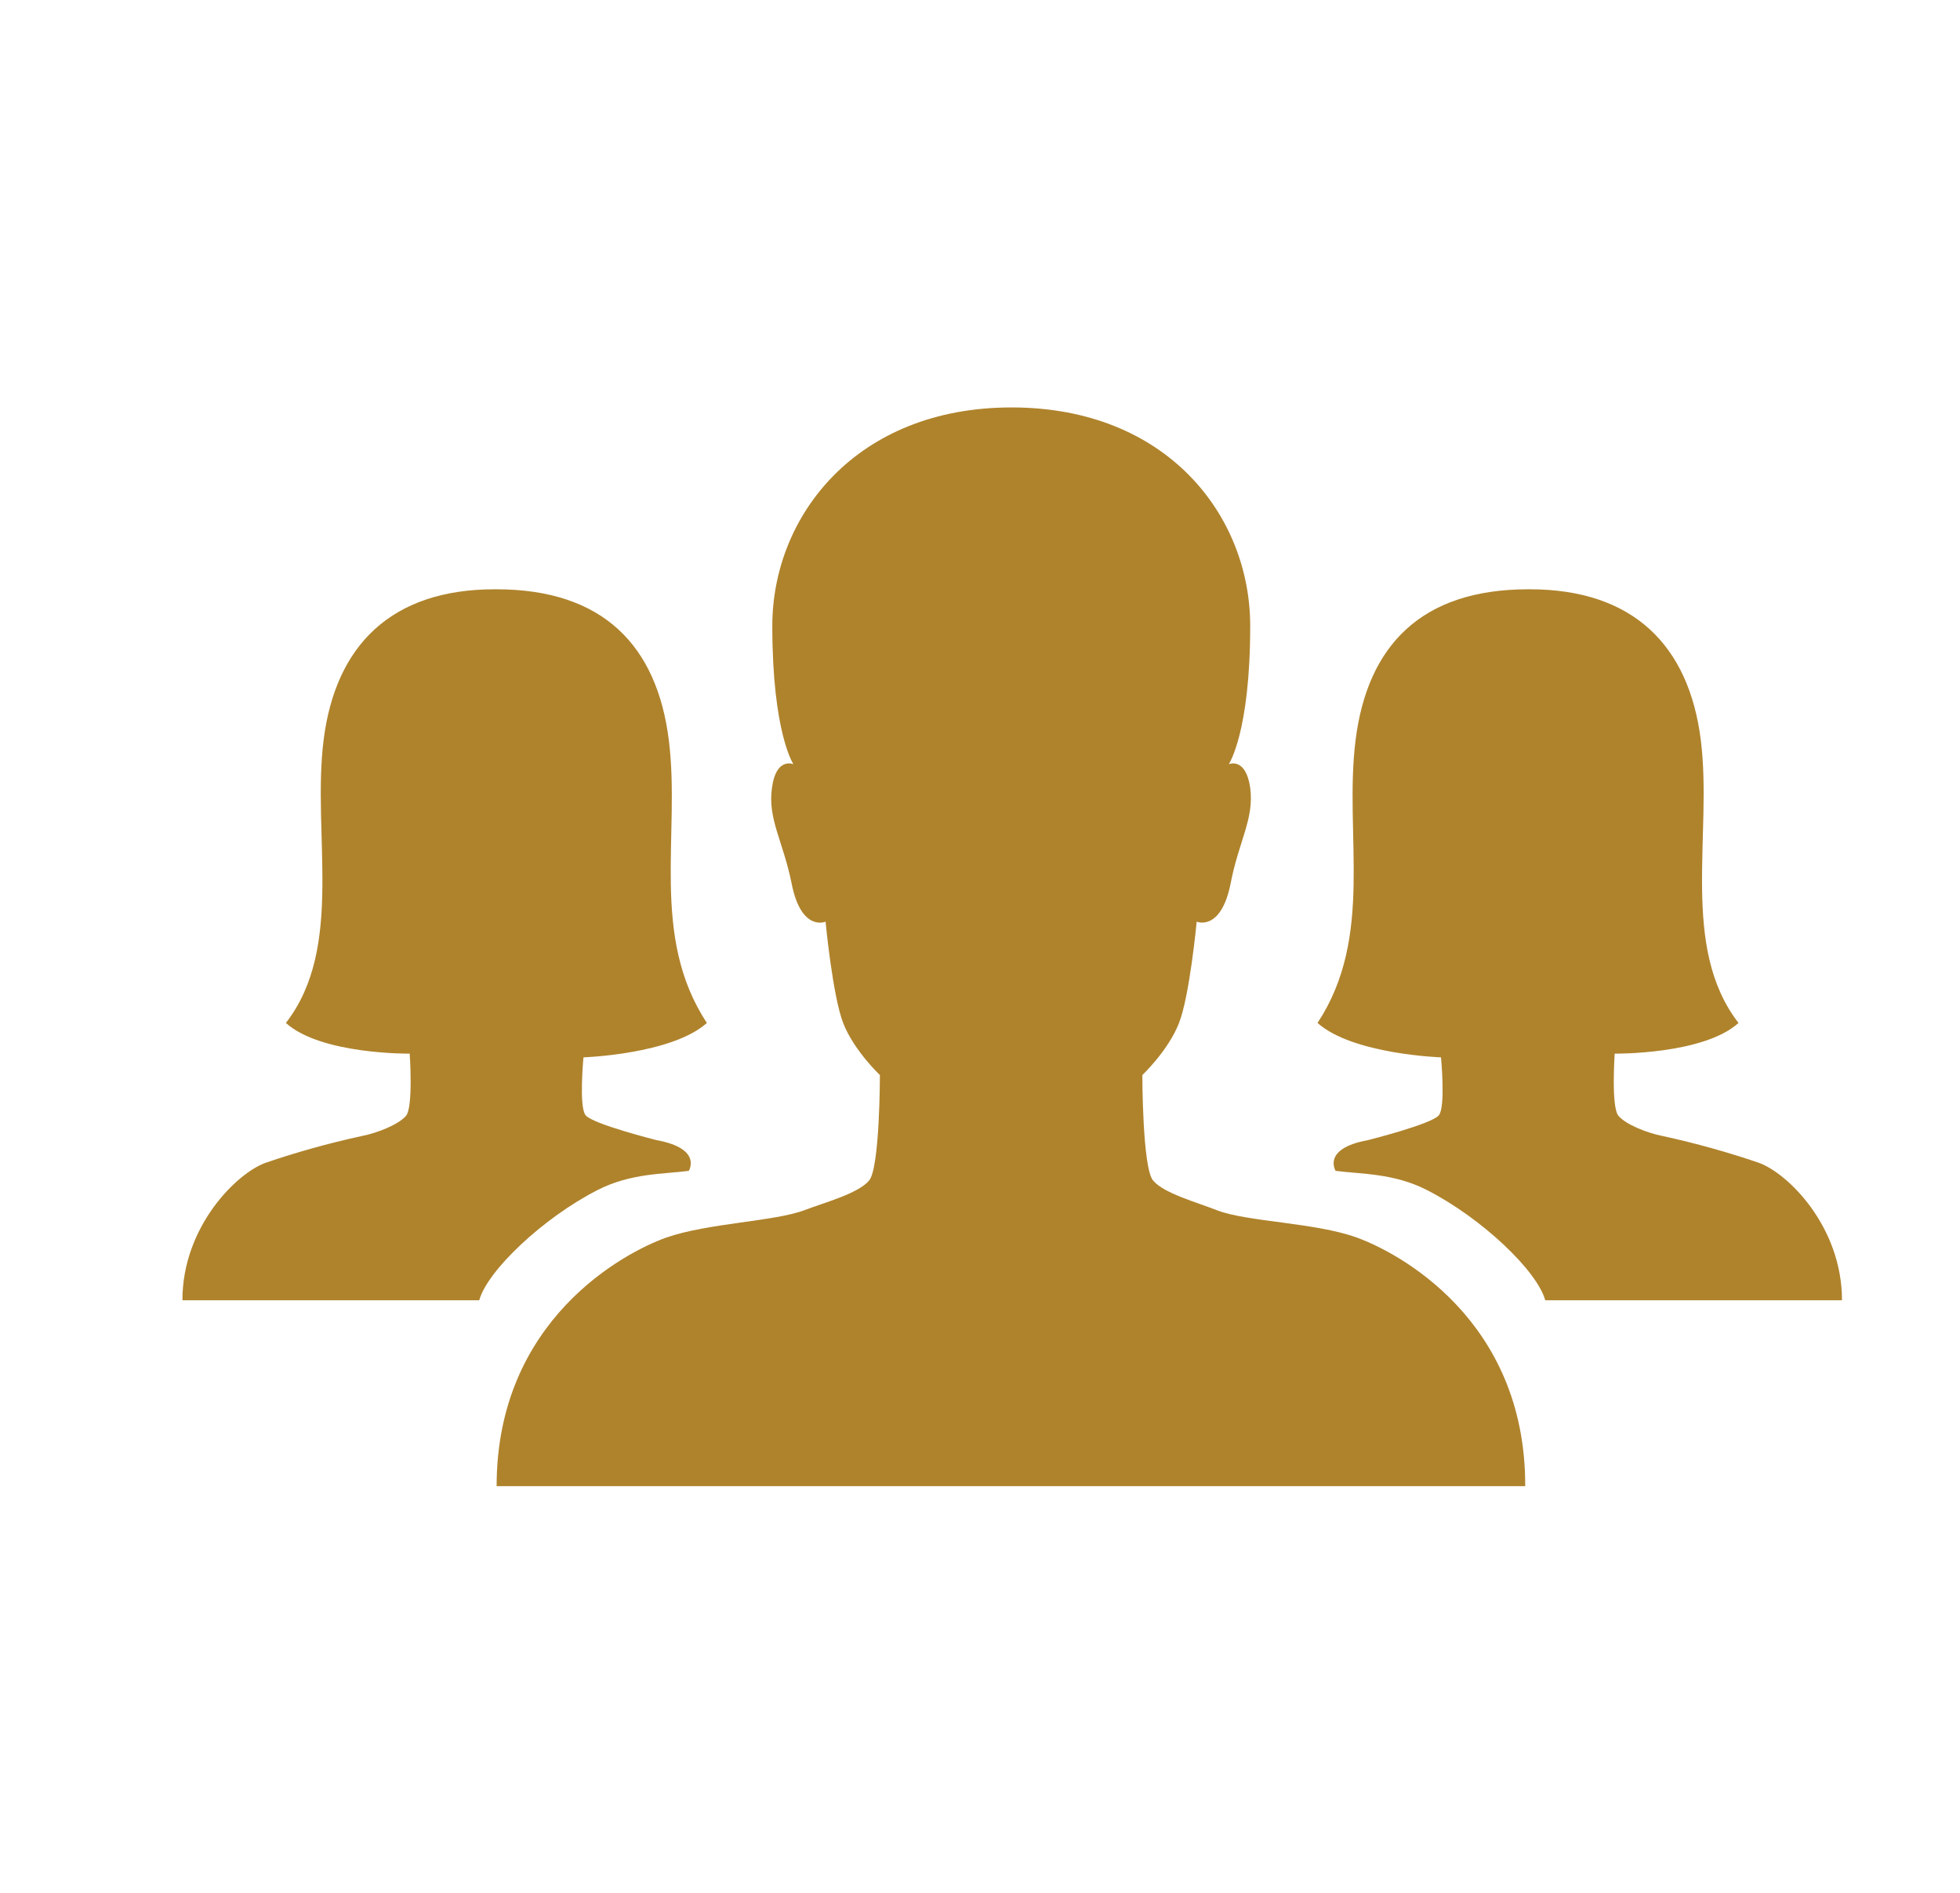
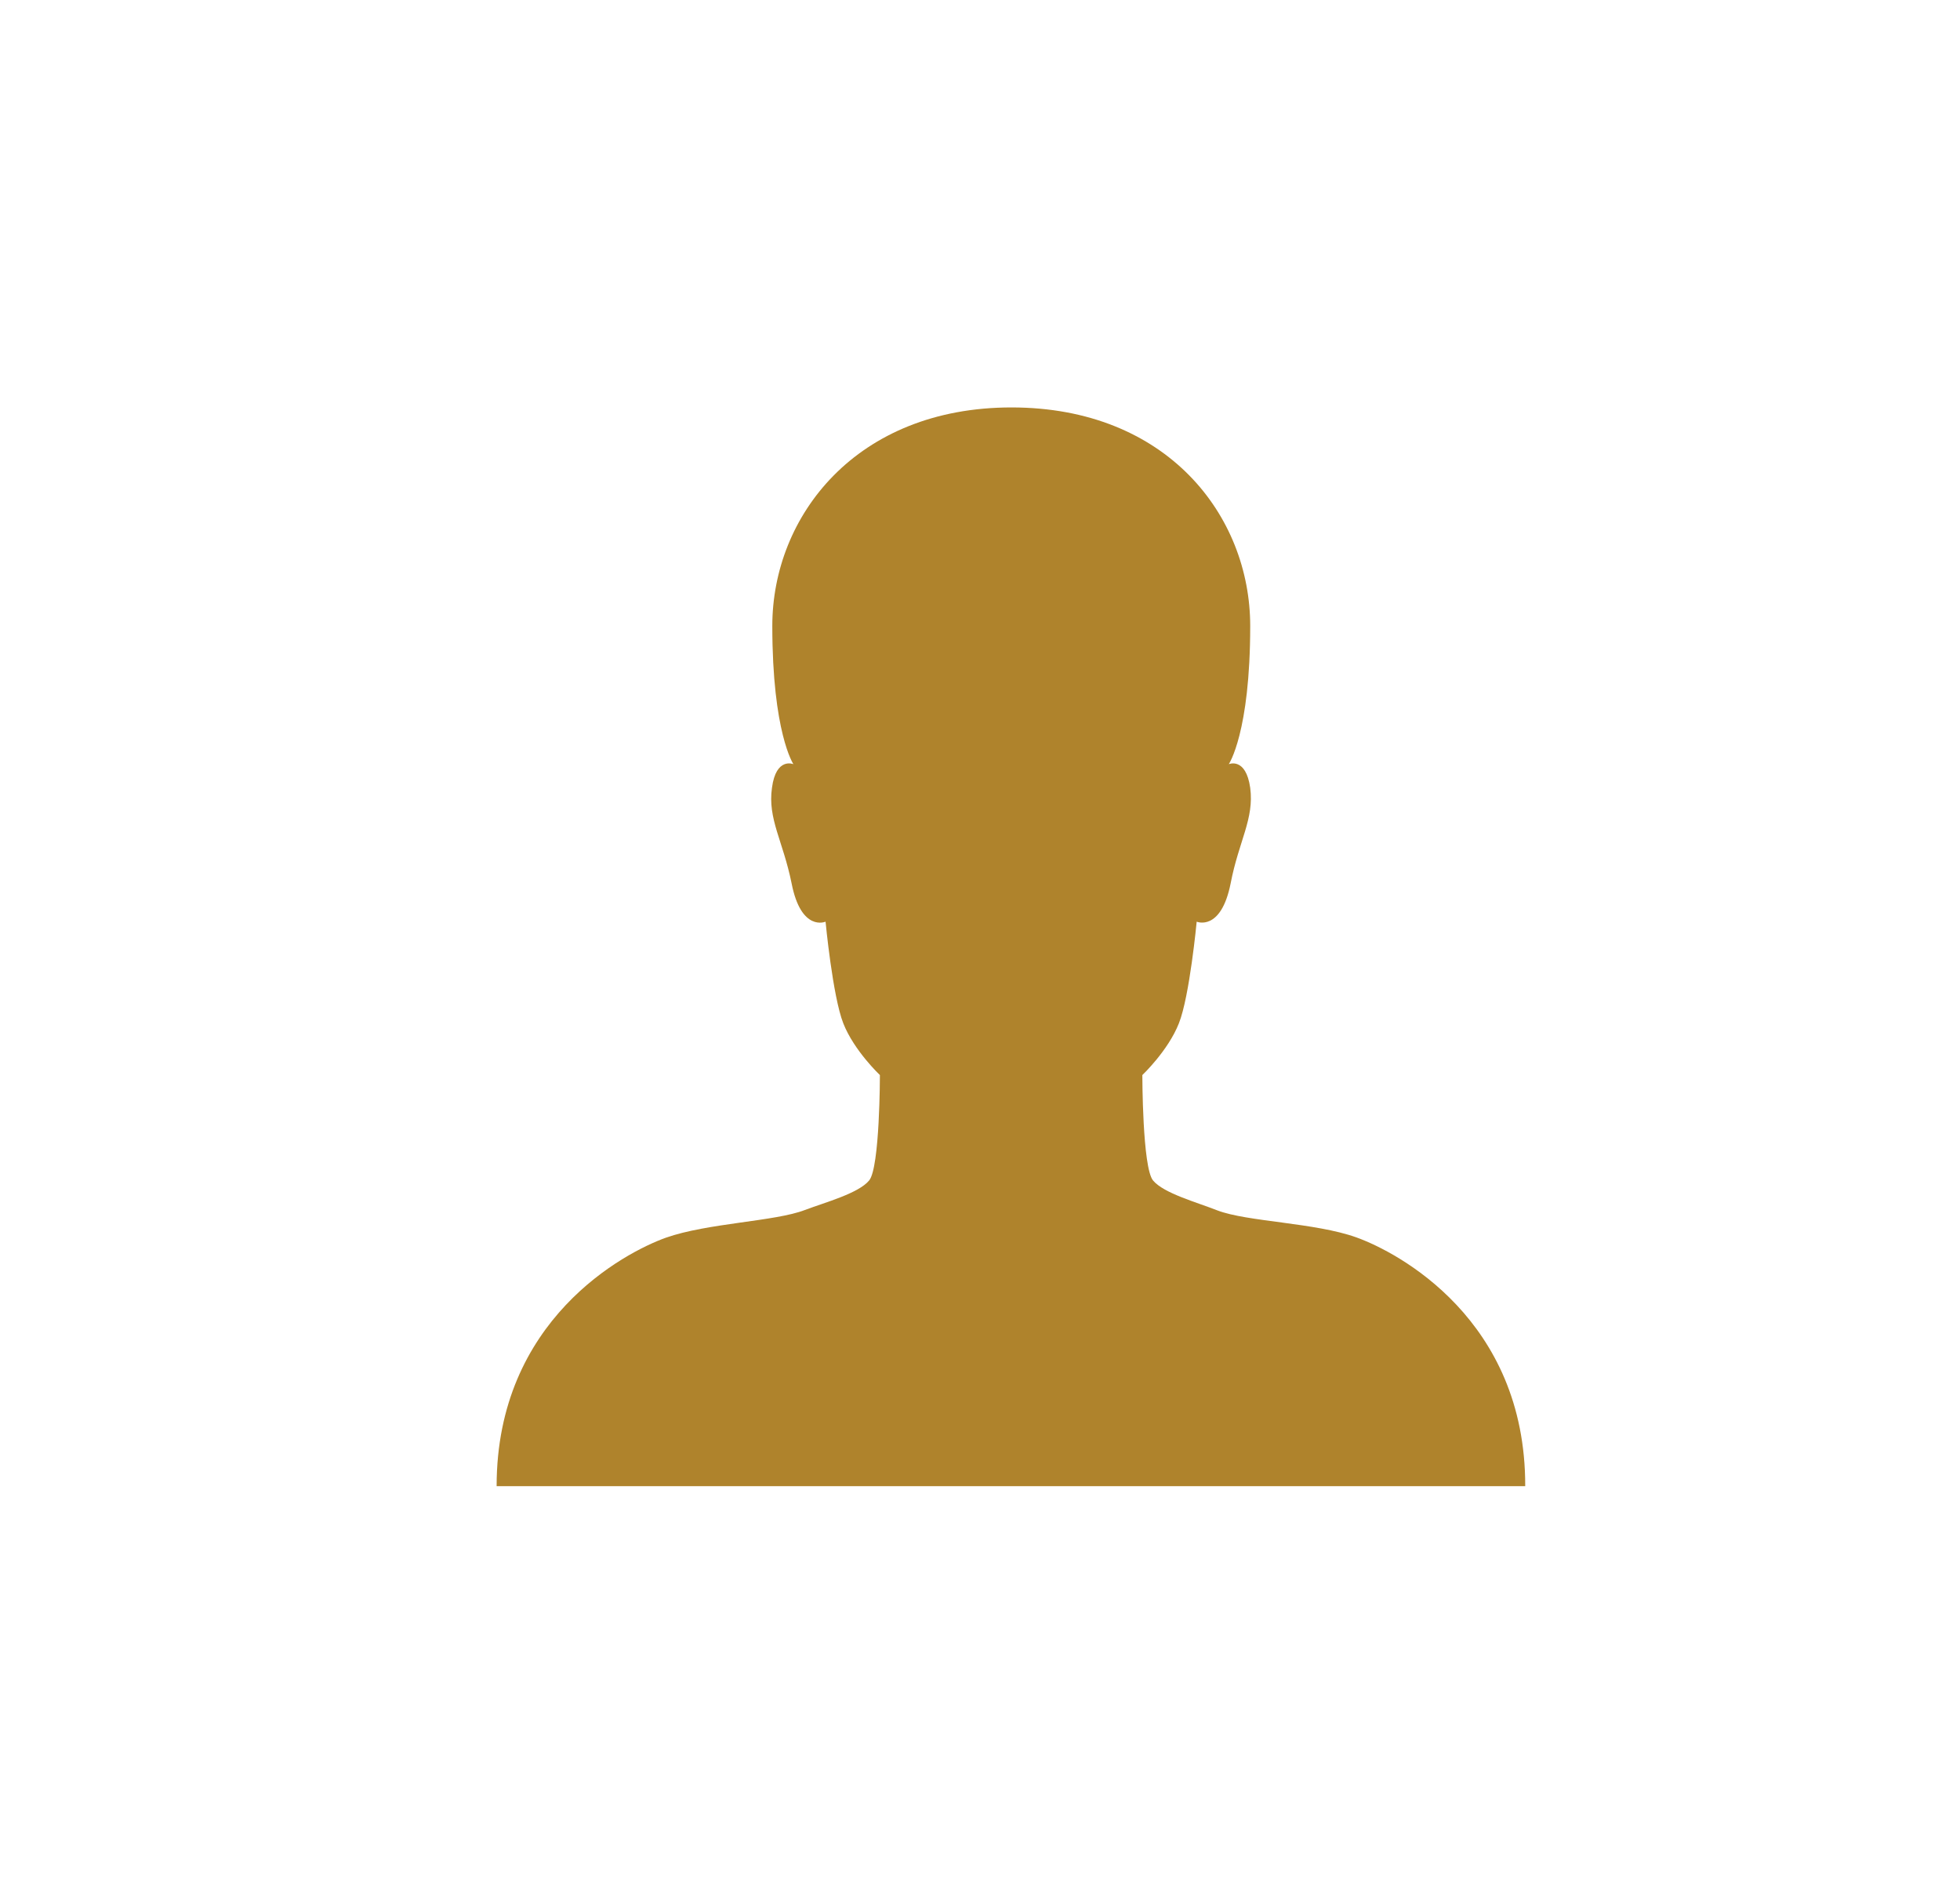
<svg xmlns="http://www.w3.org/2000/svg" width="29" height="28" viewBox="0 0 29 28" fill="none">
  <path d="M20.068 18.304C19.456 18.085 18.455 18.074 18.012 17.905C17.706 17.784 17.219 17.653 17.06 17.462C16.902 17.27 16.902 15.903 16.902 15.903C16.902 15.903 17.284 15.542 17.443 15.137C17.602 14.738 17.706 13.634 17.706 13.634C17.706 13.634 18.066 13.787 18.209 13.065C18.329 12.441 18.559 12.113 18.498 11.654C18.433 11.195 18.181 11.304 18.181 11.304C18.181 11.304 18.498 10.839 18.498 9.259C18.498 7.629 17.268 6.027 14.966 6.027C12.669 6.027 11.427 7.634 11.427 9.259C11.427 10.839 11.739 11.304 11.739 11.304C11.739 11.304 11.482 11.195 11.422 11.654C11.356 12.113 11.586 12.441 11.712 13.065C11.854 13.792 12.215 13.634 12.215 13.634C12.215 13.634 12.319 14.733 12.477 15.137C12.636 15.542 13.019 15.903 13.019 15.903C13.019 15.903 13.019 17.27 12.86 17.462C12.702 17.653 12.215 17.784 11.909 17.899C11.471 18.069 10.47 18.091 9.852 18.309C9.24 18.528 7.348 19.523 7.348 21.984H22.567C22.573 19.518 20.68 18.523 20.068 18.304Z" fill="#AF832C" />
-   <path d="M8.633 15.641C8.633 15.641 9.94 15.597 10.459 15.132C9.612 13.847 10.071 12.348 9.896 10.948C9.721 9.554 8.928 8.717 7.342 8.717H7.32C5.789 8.717 4.963 9.548 4.788 10.948C4.613 12.343 5.1 14.011 4.23 15.132C4.75 15.602 6.062 15.586 6.062 15.586C6.062 15.586 6.117 16.373 6.008 16.505C5.898 16.636 5.576 16.762 5.352 16.805C4.87 16.909 4.362 17.052 3.935 17.199C3.509 17.347 2.699 18.14 2.699 19.234H7.091C7.211 18.796 8.037 18.014 8.841 17.604C9.333 17.352 9.82 17.369 10.191 17.32C10.191 17.32 10.399 16.991 9.716 16.866C9.716 16.866 8.775 16.63 8.666 16.499C8.562 16.379 8.633 15.641 8.633 15.641Z" fill="#AF832C" />
-   <path d="M21.321 15.641C21.321 15.641 20.014 15.597 19.494 15.132C20.342 13.847 19.882 12.348 20.057 10.948C20.232 9.554 21.025 8.717 22.611 8.717H22.633C24.165 8.717 24.99 9.548 25.165 10.948C25.34 12.343 24.854 14.011 25.723 15.132C25.203 15.602 23.891 15.586 23.891 15.586C23.891 15.586 23.836 16.373 23.946 16.505C24.055 16.636 24.378 16.762 24.602 16.805C25.083 16.909 25.592 17.052 26.018 17.199C26.445 17.347 27.254 18.14 27.254 19.234H22.863C22.743 18.796 21.917 18.014 21.113 17.604C20.621 17.352 20.134 17.369 19.762 17.32C19.762 17.32 19.554 16.991 20.238 16.866C20.238 16.866 21.178 16.63 21.288 16.499C21.392 16.379 21.321 15.641 21.321 15.641Z" fill="#AF832C" />
</svg>